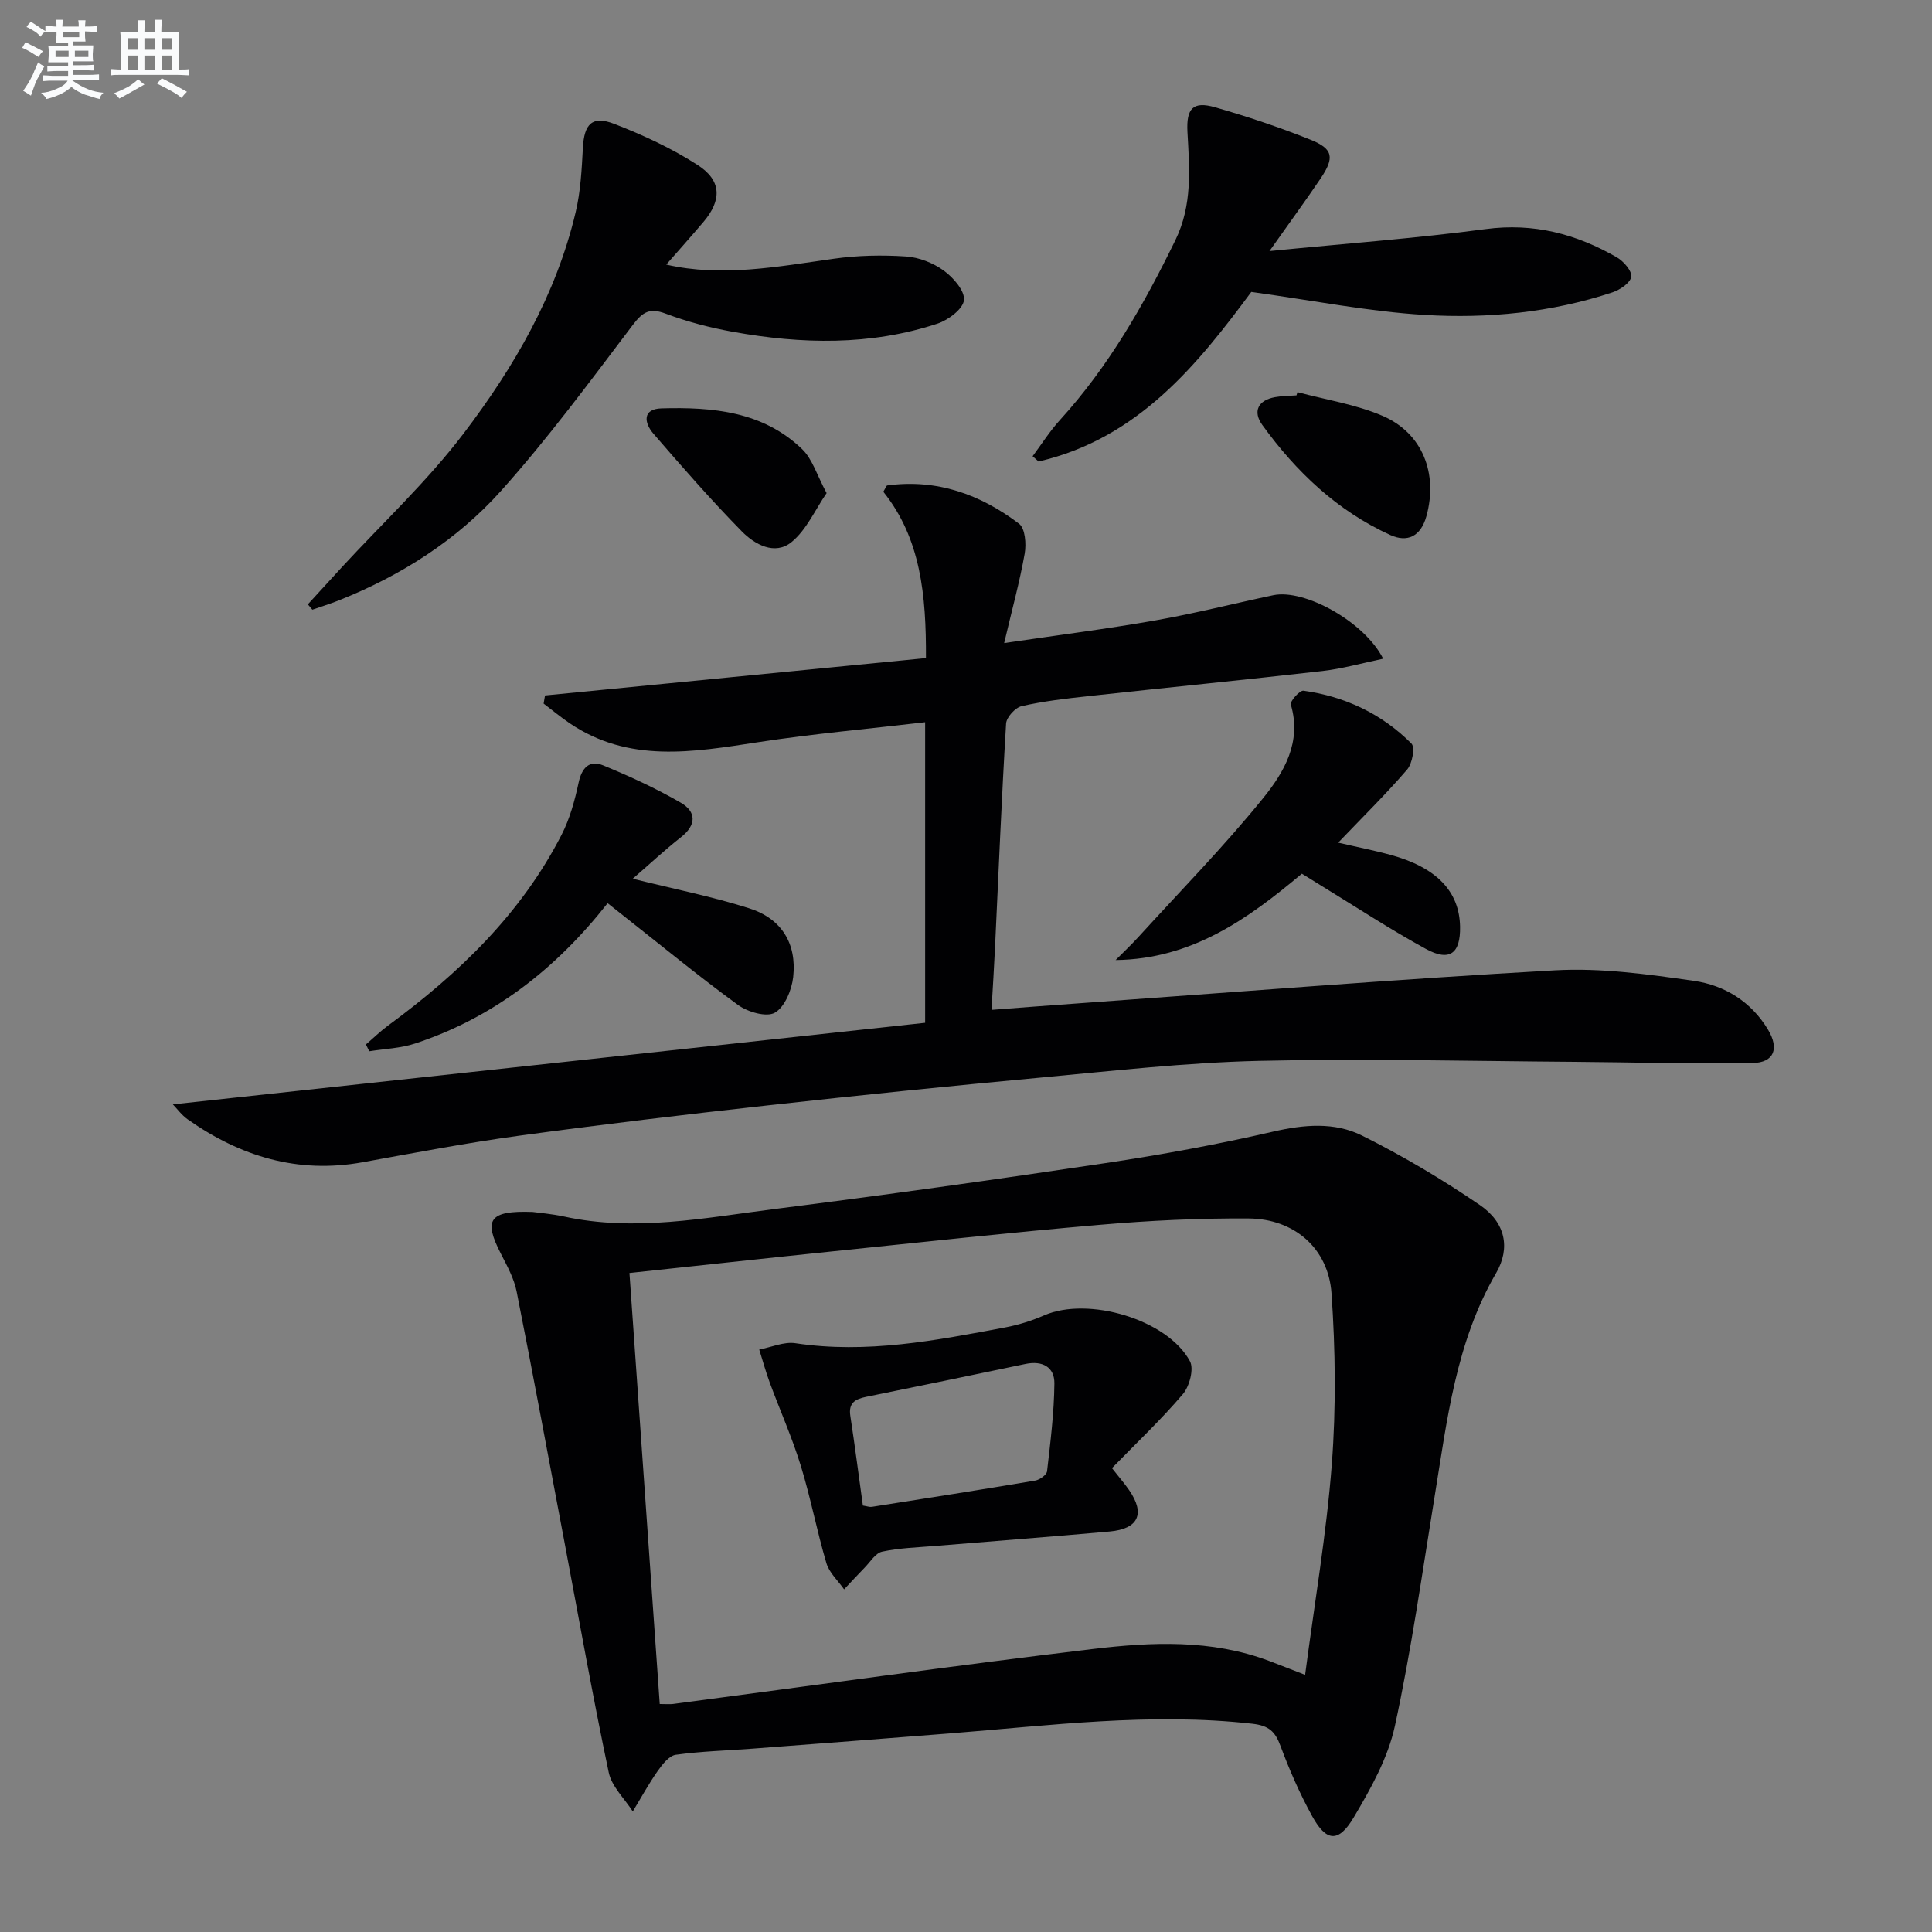
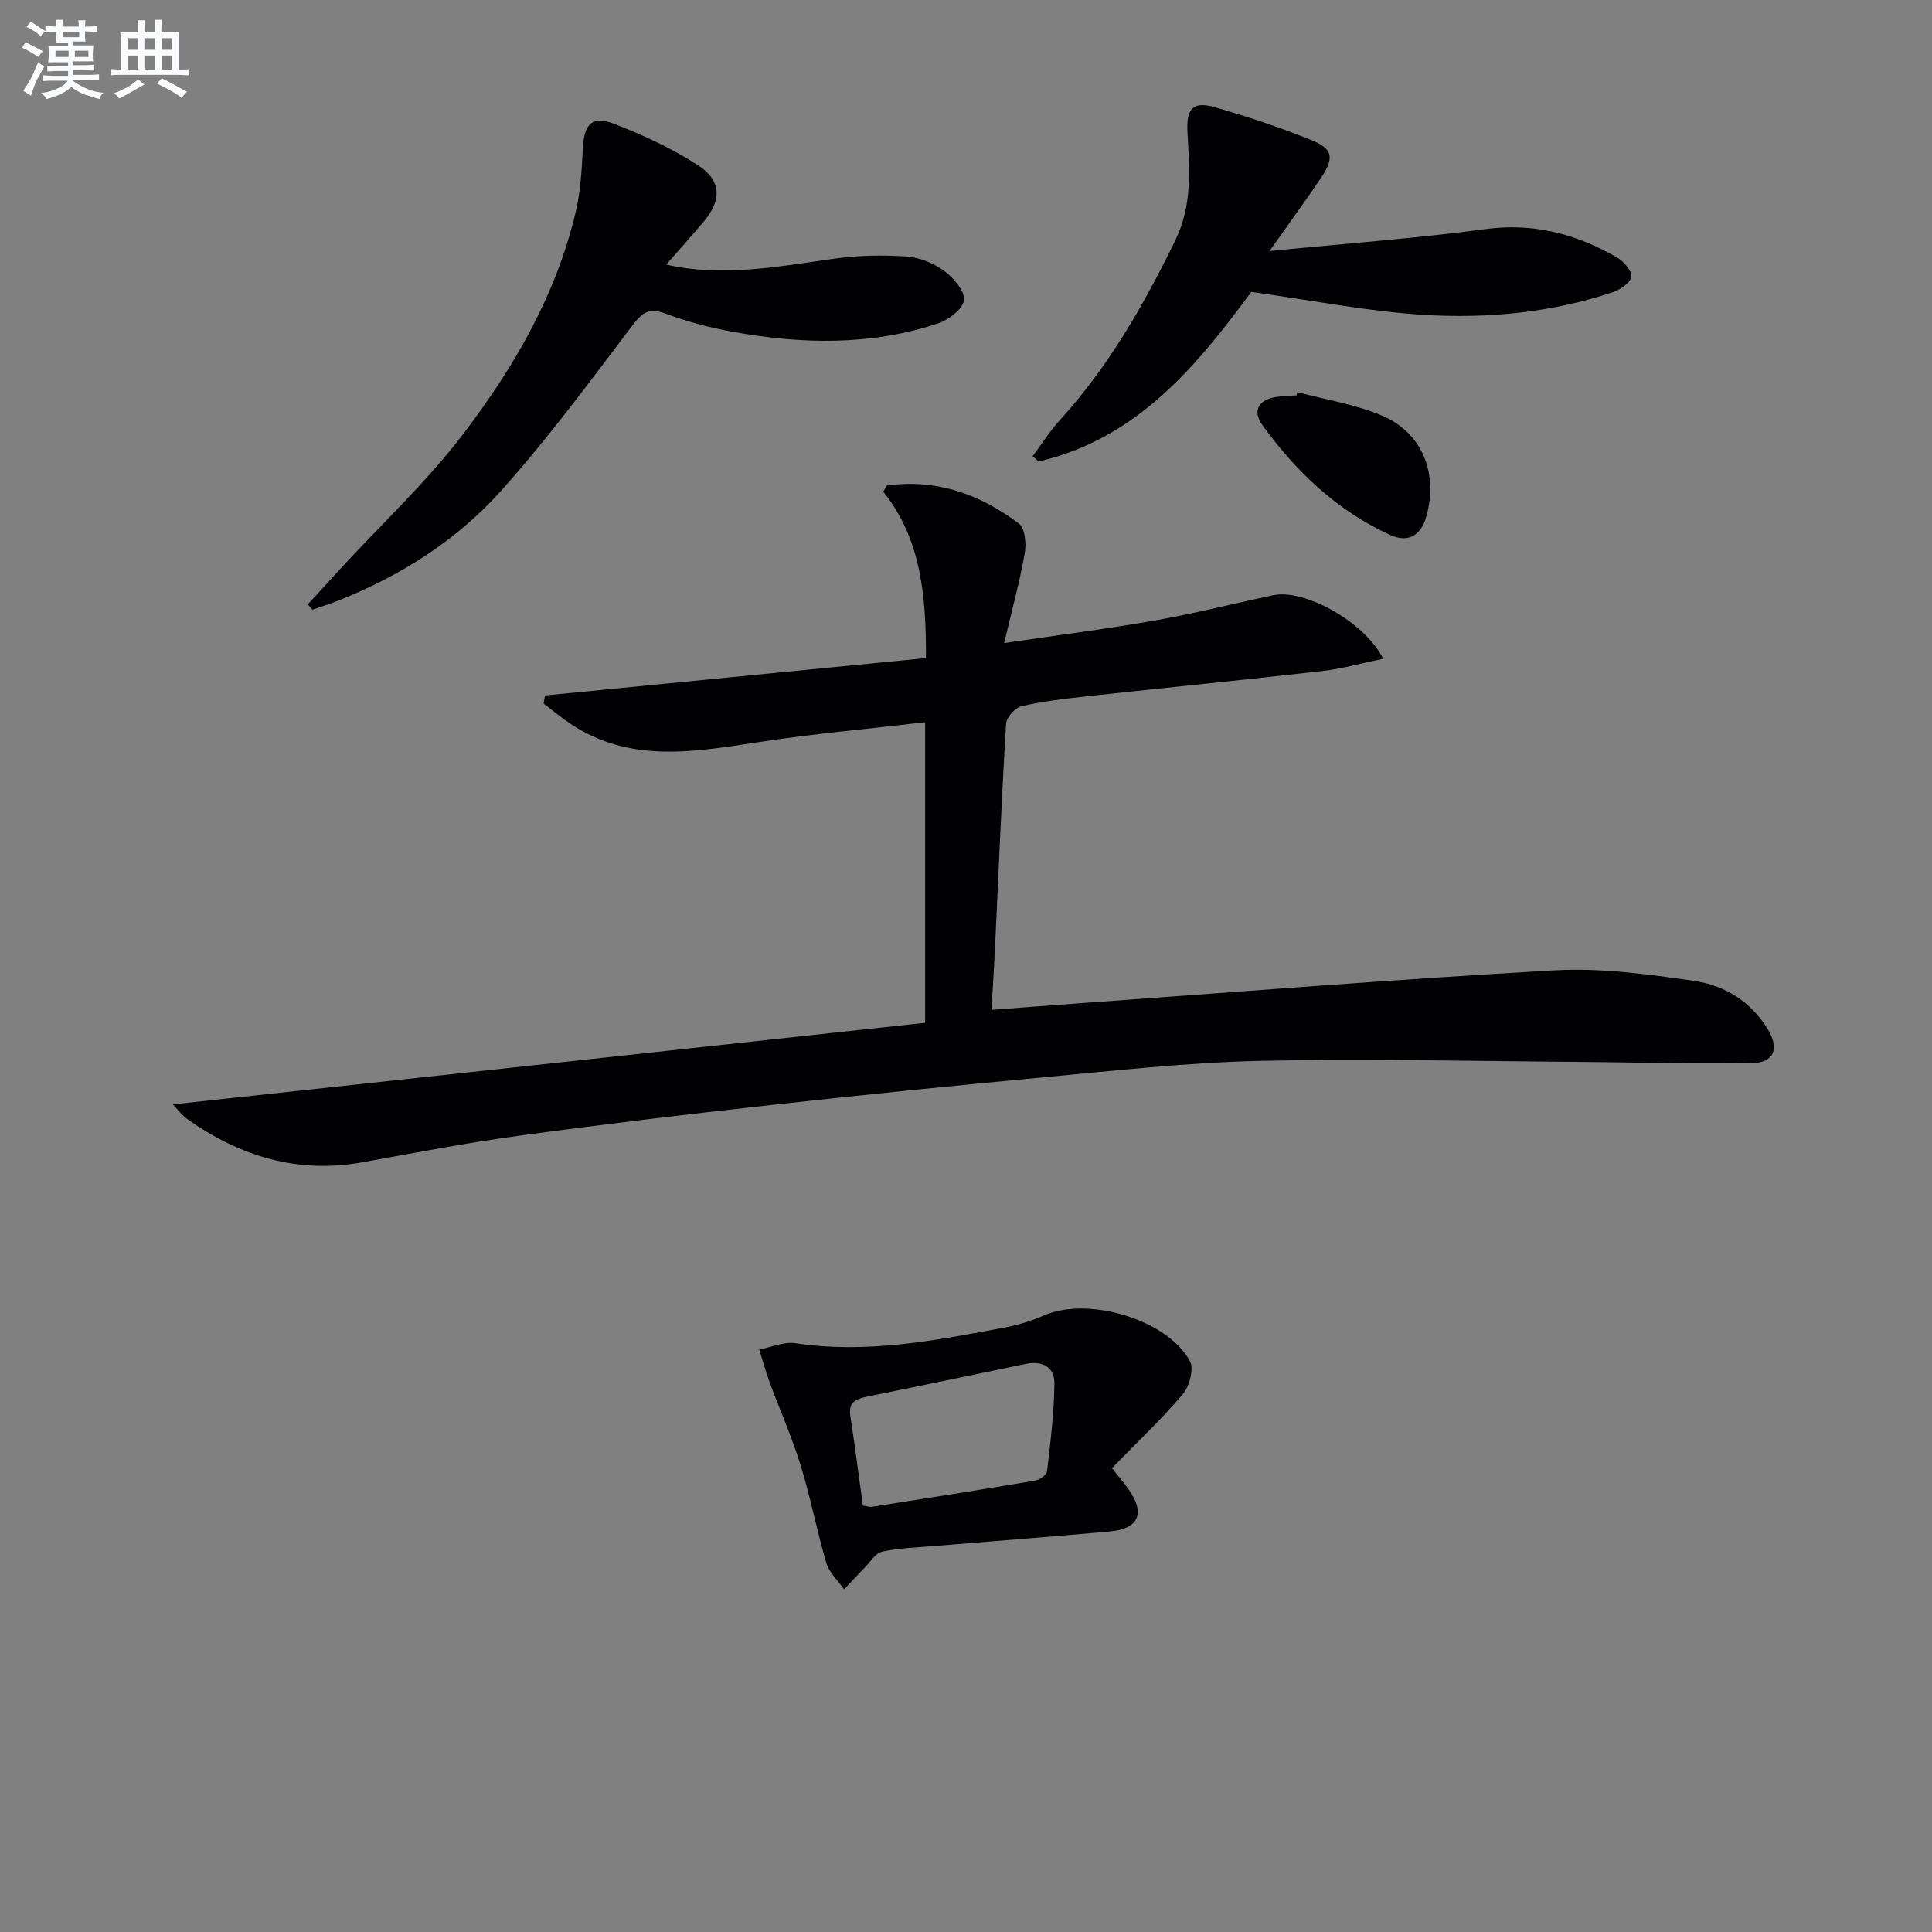
<svg xmlns="http://www.w3.org/2000/svg" enable-background="new 0 0 400 400" viewBox="0 0 400 400">
  <rect x="0" y="0" width="400" height="400" fill="#808080" stroke="none" />
  <g fill="#010103">
-     <path d="m110.26 250.92c1.27.18 3.93.39 6.52.95 14.65 3.19 29.1.28 43.53-1.55 22.88-2.9 45.73-6.09 68.55-9.51 11.63-1.74 23.23-3.87 34.69-6.51 6.42-1.48 12.75-2.04 18.47.82 8.43 4.21 16.6 9.06 24.38 14.38 5.27 3.6 6.38 8.86 3.35 14.08-8.34 14.36-10.14 30.39-12.73 46.27-2.58 15.87-4.82 31.83-8.23 47.53-1.44 6.63-5.01 12.99-8.53 18.92-3.14 5.29-5.68 5.02-8.6-.3-2.55-4.64-4.7-9.54-6.54-14.5-1.11-3.01-2.39-4.23-5.85-4.62-21.03-2.36-41.84.36-62.7 2.01-13.59 1.08-27.17 2.12-40.76 3.15-5.3.4-10.64.54-15.9 1.27-1.4.2-2.79 2.01-3.76 3.38-1.87 2.67-3.44 5.55-5.14 8.35-1.71-2.67-4.35-5.14-4.97-8.04-3.32-15.73-6.12-31.57-9.11-47.38-3.3-17.42-6.52-34.85-9.97-52.23-.54-2.71-1.96-5.28-3.24-7.78-3.64-7.06-2.53-9.01 6.54-8.69zm20.06 12.64c2.11 30.07 4.19 59.62 6.27 89.24 1.44 0 2.1.07 2.75-.01 28.97-3.82 57.9-7.91 86.91-11.38 12.2-1.46 24.58-2.02 36.49 2.46 2.24.84 4.47 1.73 7.47 2.89 1.97-15.01 4.43-29.27 5.53-43.63.89-11.71.75-23.59-.06-35.31-.64-9.37-7.72-15.48-17.15-15.55-10.3-.07-20.63.43-30.9 1.32-18.53 1.59-37.03 3.62-55.54 5.52-13.69 1.41-27.38 2.92-41.77 4.45z" />
    <path d="m35.79 228.65c52.17-5.66 103.89-11.27 155.75-16.89 0-21.34 0-41.43 0-62.23-11.68 1.37-23.21 2.39-34.62 4.14-13.42 2.05-26.72 4.39-39.01-3.95-1.85-1.26-3.57-2.69-5.36-4.05.1-.56.2-1.12.29-1.68 26.2-2.57 52.4-5.14 78.87-7.74.05-13-1.05-24.74-8.83-34.44.48-.78.62-1.28.82-1.3 10.26-1.4 19.3 1.85 27.29 7.93 1.26.96 1.51 4.18 1.16 6.17-1.03 5.83-2.61 11.56-4.25 18.53 11.23-1.66 21.36-2.94 31.4-4.71 8.16-1.44 16.21-3.49 24.32-5.2 6.49-1.36 18.93 5.53 22.75 13.15-4.32.9-8.38 2.06-12.51 2.54-16.17 1.85-32.37 3.44-48.55 5.21-4.62.5-9.27 1.04-13.79 2.07-1.32.3-3.14 2.3-3.22 3.6-.93 15.44-1.56 30.9-2.29 46.35-.19 4.1-.46 8.2-.73 12.93 6.06-.46 11.64-.9 17.22-1.29 33.16-2.37 66.3-5.04 99.48-6.9 9.51-.53 19.22.82 28.71 2.18 6.35.91 11.87 4.3 15.36 10.11 2.34 3.9 1.29 6.82-3.21 6.91-12.27.24-24.56-.17-36.84-.25-21.81-.15-43.62-.71-65.41-.2-15.09.36-30.16 2.07-45.22 3.47-18.85 1.75-37.69 3.67-56.51 5.76-17.16 1.9-34.3 3.94-51.41 6.27-10.84 1.48-21.6 3.54-32.37 5.49-13.44 2.44-25.34-1.21-36.25-8.9-1.22-.87-2.15-2.16-3.04-3.08z" />
    <path d="m137.94 54.78c11.49 2.65 23.09.42 34.75-1.22 4.9-.69 9.96-.79 14.9-.46 2.68.18 5.62 1.33 7.8 2.92 1.97 1.43 4.38 4.18 4.19 6.11-.18 1.83-3.24 4.13-5.47 4.87-13.91 4.6-28.15 4.26-42.37 1.7-4.72-.85-9.43-2.07-13.91-3.76-3.34-1.26-4.75-.37-6.81 2.33-8.83 11.64-17.52 23.45-27.26 34.32-9.16 10.23-20.74 17.6-33.6 22.71-1.8.72-3.66 1.29-5.49 1.93-.31-.37-.62-.74-.93-1.11 2.35-2.56 4.69-5.13 7.04-7.69 8.44-9.16 17.64-17.74 25.15-27.61 10.48-13.77 19.22-28.77 23.26-45.92 1.02-4.31 1.25-8.83 1.49-13.28.26-4.95 1.91-6.75 6.5-4.97 5.97 2.31 11.9 5.06 17.27 8.52 5.01 3.23 5.01 7.3 1.15 11.83-2.45 2.88-4.98 5.72-7.66 8.78z" />
    <path d="m259.07 60.44c-10.91 14.71-23.27 30.31-44.05 35.11-.41-.36-.82-.73-1.23-1.09 1.87-2.51 3.56-5.19 5.65-7.49 10.09-11.07 17.38-23.86 23.9-37.23 3.57-7.31 2.93-14.78 2.51-22.39-.27-4.93 1.17-6.44 5.68-5.15 6.68 1.91 13.31 4.13 19.76 6.71 4.75 1.9 5.05 3.71 2.13 8.04-3.12 4.62-6.42 9.12-10.59 15.03 15.85-1.57 30.35-2.63 44.74-4.55 9.96-1.33 18.78 1.01 27.18 5.85 1.4.81 3.16 2.83 2.98 4.02-.19 1.27-2.33 2.71-3.89 3.23-12.63 4.18-25.78 5.46-38.9 4.67-11.51-.69-22.91-2.97-35.87-4.76z" />
-     <path d="m131 181.93c8.46 2.11 16.41 3.68 24.09 6.12 6.72 2.13 9.9 7.28 9.13 14.25-.3 2.67-1.75 6.2-3.8 7.37-1.73.99-5.62-.14-7.63-1.61-8.33-6.08-16.3-12.64-24.41-19.02-.76-.6-1.53-1.21-2.58-2.04-10.65 13.54-23.58 23.67-39.84 29.04-3.02 1-6.33 1.1-9.51 1.61-.23-.47-.46-.94-.69-1.41 1.52-1.3 2.96-2.71 4.56-3.89 14.65-10.76 27.55-23.13 35.95-39.52 1.71-3.33 2.73-7.09 3.52-10.77.67-3.13 2.25-4.77 5.11-3.59 5.48 2.25 10.91 4.75 16.03 7.71 3.24 1.87 3.32 4.61.04 7.17-3.36 2.64-6.51 5.59-9.97 8.58z" />
-     <path d="m269.54 180.89c-11.16 9.37-22.76 17.68-38.56 17.88 1.55-1.56 3.15-3.06 4.63-4.68 8.71-9.56 17.8-18.82 25.93-28.87 4.28-5.29 8.02-11.59 5.71-19.34-.2-.69 1.85-2.99 2.62-2.88 8.61 1.2 16.22 4.79 22.36 10.95.78.78.17 4.14-.89 5.37-4.31 5.01-9.03 9.66-14.28 15.14 4.26.99 7.59 1.64 10.84 2.53 9.55 2.63 14.25 7.55 14.39 14.87.1 5.54-2.15 7.29-7.05 4.62-7.43-4.06-14.53-8.73-21.76-13.15-1.26-.78-2.52-1.56-3.94-2.44z" />
    <path d="m268.63 81.19c5.88 1.58 12.03 2.52 17.57 4.89 8.37 3.58 11.54 12.02 9.13 20.77-1.18 4.27-3.99 5.51-7.5 3.91-10.99-5.01-19.51-13.11-26.5-22.8-1.98-2.76-.89-5.09 2.64-5.73 1.46-.27 2.97-.26 4.45-.37.07-.23.14-.45.21-.67z" />
-     <path d="m171.14 102.09c-2.4 3.49-4.17 7.62-7.26 10.14-3.45 2.81-7.62.51-10.3-2.22-6.37-6.5-12.38-13.36-18.33-20.26-1.86-2.16-2.32-5.09 1.71-5.2 10.57-.3 21.02.62 29.14 8.47 2.11 2.05 3.03 5.34 5.04 9.07z" />
    <path d="m230.22 303.96c1.52 1.94 2.61 3.19 3.55 4.55 3.37 4.88 1.96 8.03-4.04 8.57-12.06 1.09-24.15 1.99-36.22 3-3.64.3-7.33.41-10.87 1.17-1.39.3-2.47 2.14-3.64 3.33-1.44 1.47-2.83 2.98-4.24 4.48-1.25-1.8-3.07-3.43-3.66-5.42-1.98-6.67-3.26-13.54-5.31-20.19-1.79-5.82-4.29-11.43-6.41-17.16-.83-2.26-1.47-4.58-2.19-6.88 2.5-.47 5.12-1.67 7.49-1.31 14.76 2.23 29.09-.57 43.44-3.27 2.75-.52 5.49-1.38 8.06-2.5 9.11-3.97 25.51.83 30.18 9.49.87 1.6-.09 5.21-1.46 6.82-4.51 5.3-9.59 10.09-14.68 15.32zm-51.57 7.75c.89.14 1.39.34 1.84.27 11.28-1.77 22.57-3.54 33.83-5.44.93-.16 2.37-1.18 2.46-1.93.7-6.05 1.46-12.13 1.52-18.2.03-3.37-2.48-4.75-5.97-4.02-11 2.32-22.02 4.57-33.04 6.82-2.18.45-3.66 1.22-3.24 3.93.95 6.2 1.74 12.41 2.6 18.57z" />
  </g>
  <path d="m6.8 9.5c.6.3 1.3.7 2.1 1.1-.4.4-.7.8-.9 1.2-.7-.4-1.3-.8-1.8-1.1s-1.1-.6-1.6-.8c.2-.4.5-.8.7-1.2.4.2.8.5 1.5.8zm.9 6.9c-.3.6-.5 1.1-.7 1.7s-.4 1.1-.6 1.7c-.6-.4-1.1-.7-1.6-1 .7-1 1.2-1.8 1.5-2.4.3-.5.6-1.1.8-1.7.3-.6.5-1.2.8-1.8.3.3.8.6 1.3.8-.7 1.3-1.2 2.2-1.5 2.7zm.1-11c.4.3 1 .7 1.7 1.1-.5.2-.8.6-1.1 1.1-.5-.6-1-1-1.4-1.2s-.9-.6-1.5-.8c.2-.4.5-.7.9-1.1.5.3.9.6 1.4.9zm10.5 13.1c1 .4 2 .6 3.1.7-.4.4-.7.8-.8 1.3-.9-.2-1.9-.6-3-.9-1-.4-2-.9-2.8-1.6-.5.4-1.1.9-1.9 1.3s-1.9.9-3.3 1.2c-.1-.3-.5-.8-1.1-1.3 1 0 2.1-.3 3.2-.8 1.2-.5 1.9-1 2.3-1.7h-3.2c-.4 0-1 0-2 .1v-1.2c1 0 1.7.1 2 .1h3.3v-1h-2.3c-.2 0-.9 0-2 .1v-1.2c1.2 0 1.9.1 2 .1h2.3v-.8h-4.1c0-.7.1-1.2.1-1.6 0-.5 0-1.1-.1-1.8h4.1v-.7h-2.5c0-.6.1-1.1.1-1.6v-.6h-.5c-.4 0-1 0-1.8.1v-1.3c1.2 0 1.9.1 2.1.1h.2c0-.3 0-.8-.1-1.4h1.4c0 .6-.1 1-.1 1.4h3.4c0-.4 0-.8-.1-1.3h1.5c0 .4-.1.9-.1 1.3.7 0 1.5 0 2.5-.1v1.2c-1 0-1.8-.1-2.5-.1v.6c0 .3 0 .8.1 1.5h-2.5v.8h4.1c0 .8-.1 1.3-.1 1.8s0 1 .1 1.5h-4.1v.8h1.4c.8 0 1.8 0 2.9-.1v1.2c-1 0-1.9-.1-2.8-.1h-1.5v1h3.2c.3 0 1 0 2.1-.1v1.2c-1.1 0-1.8-.1-2.1-.1h-3.4l-.1.1c1.4 1 2.4 1.5 3.4 1.9zm-4.1-6.7v-1.3h-2.7v1.3zm2.2-4.1v-1.1h-3.4v1.1zm1.9 4.1v-1.3h-2.8v1.3z" fill="#fafbfc" />
  <path d="m37 6.7v2.3 5.4c1 0 1.8 0 2.2-.1v1.3c-.6 0-1.5-.1-2.5-.1h-11.9c-.7 0-1.3 0-1.8.1v-1.3c.5 0 1.1.1 2 .1v-5.2c0-1 0-1.8-.1-2.5h3.7c0-1.3 0-2.1-.1-2.5h1.5c0 .4-.1 1.3-.1 2.5h2.2c0-1.2 0-2.1-.1-2.6h1.5c0 .4-.1 1.3-.1 2.6zm-12.3 13.7c-.3-.4-.7-.8-1.1-1.1 1.1-.4 2.1-.9 2.9-1.3.8-.5 1.5-1 2.1-1.6.4.4.9.8 1.3 1.1-2.5 1.4-4.2 2.4-5.2 2.9zm3.9-10.1v-2.4h-2.2v2.4zm0 4.1v-2.9h-2.2v2.9zm3.5-4.1v-2.4h-2.2v2.4zm0 4.1v-2.9h-2.2v2.9zm.4 2.9 1-1.1c.6.3 1.4.7 2.5 1.3s2 1.1 2.7 1.5c-.4.4-.8.8-1.1 1.3-.8-.8-2.5-1.7-5.1-3zm3.1-7v-2.4h-2.1v2.4zm0 4.1v-2.9h-2.1v2.9z" fill="#fafbfc" />
</svg>